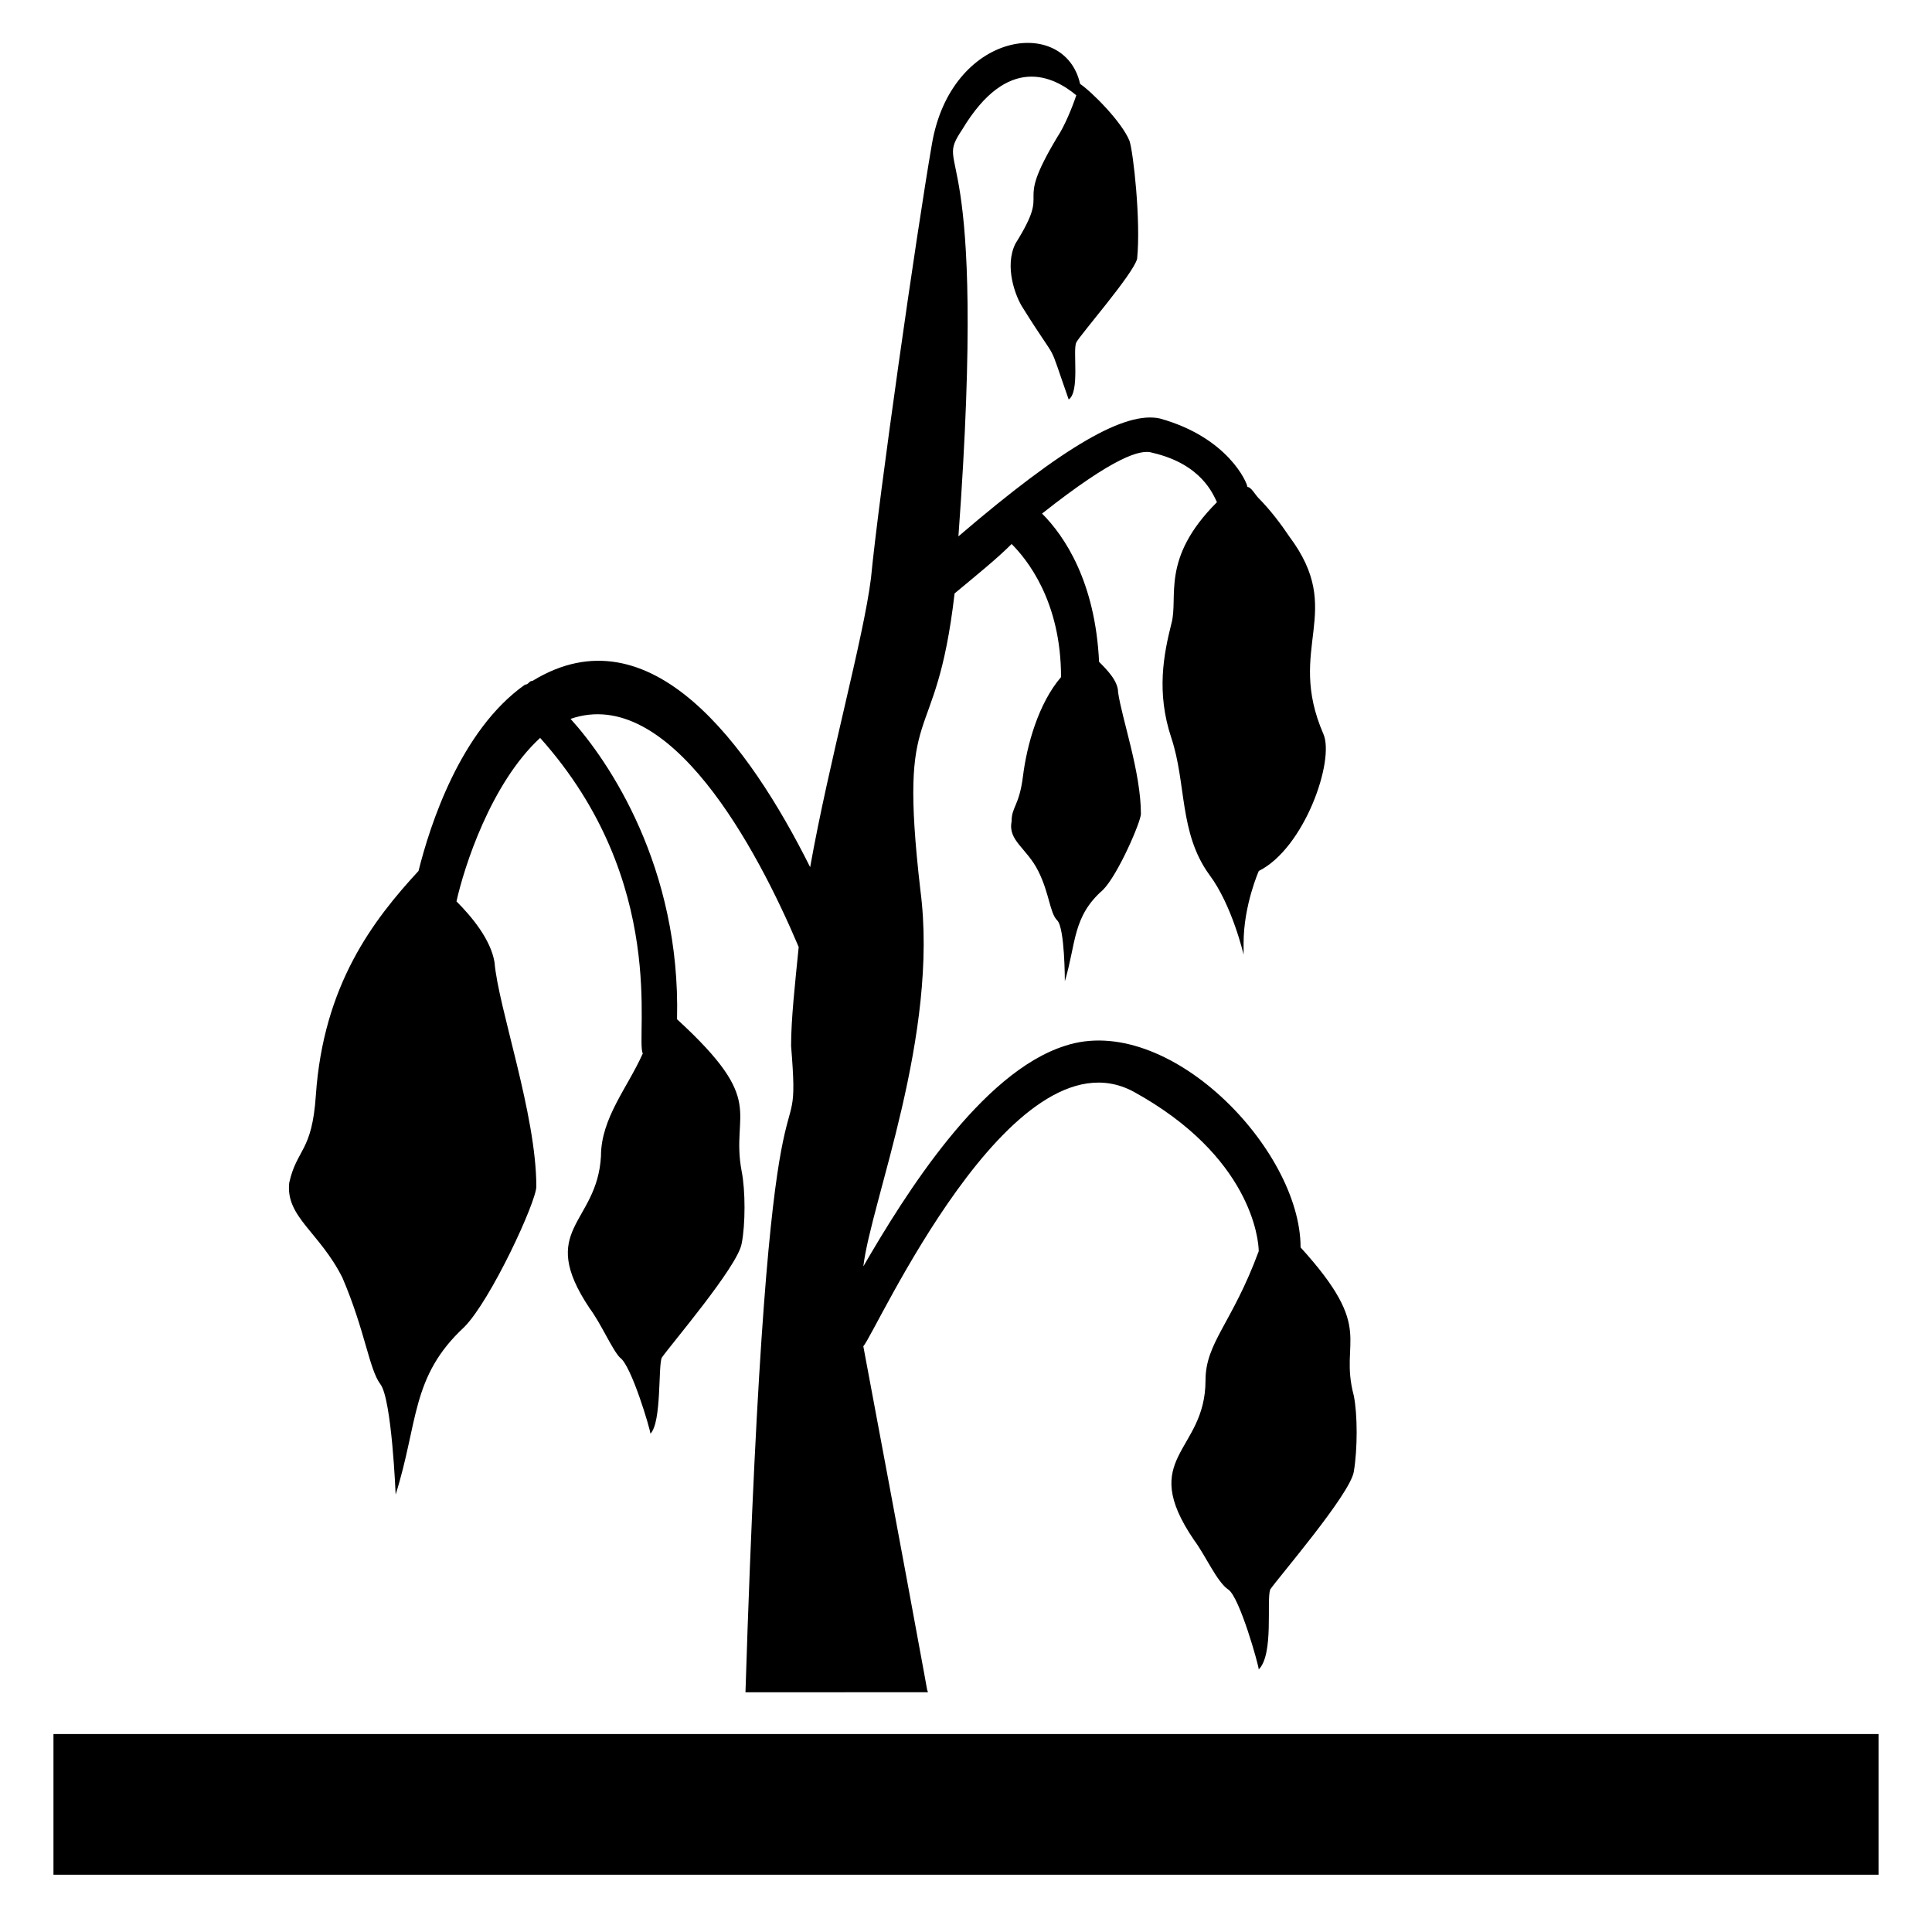
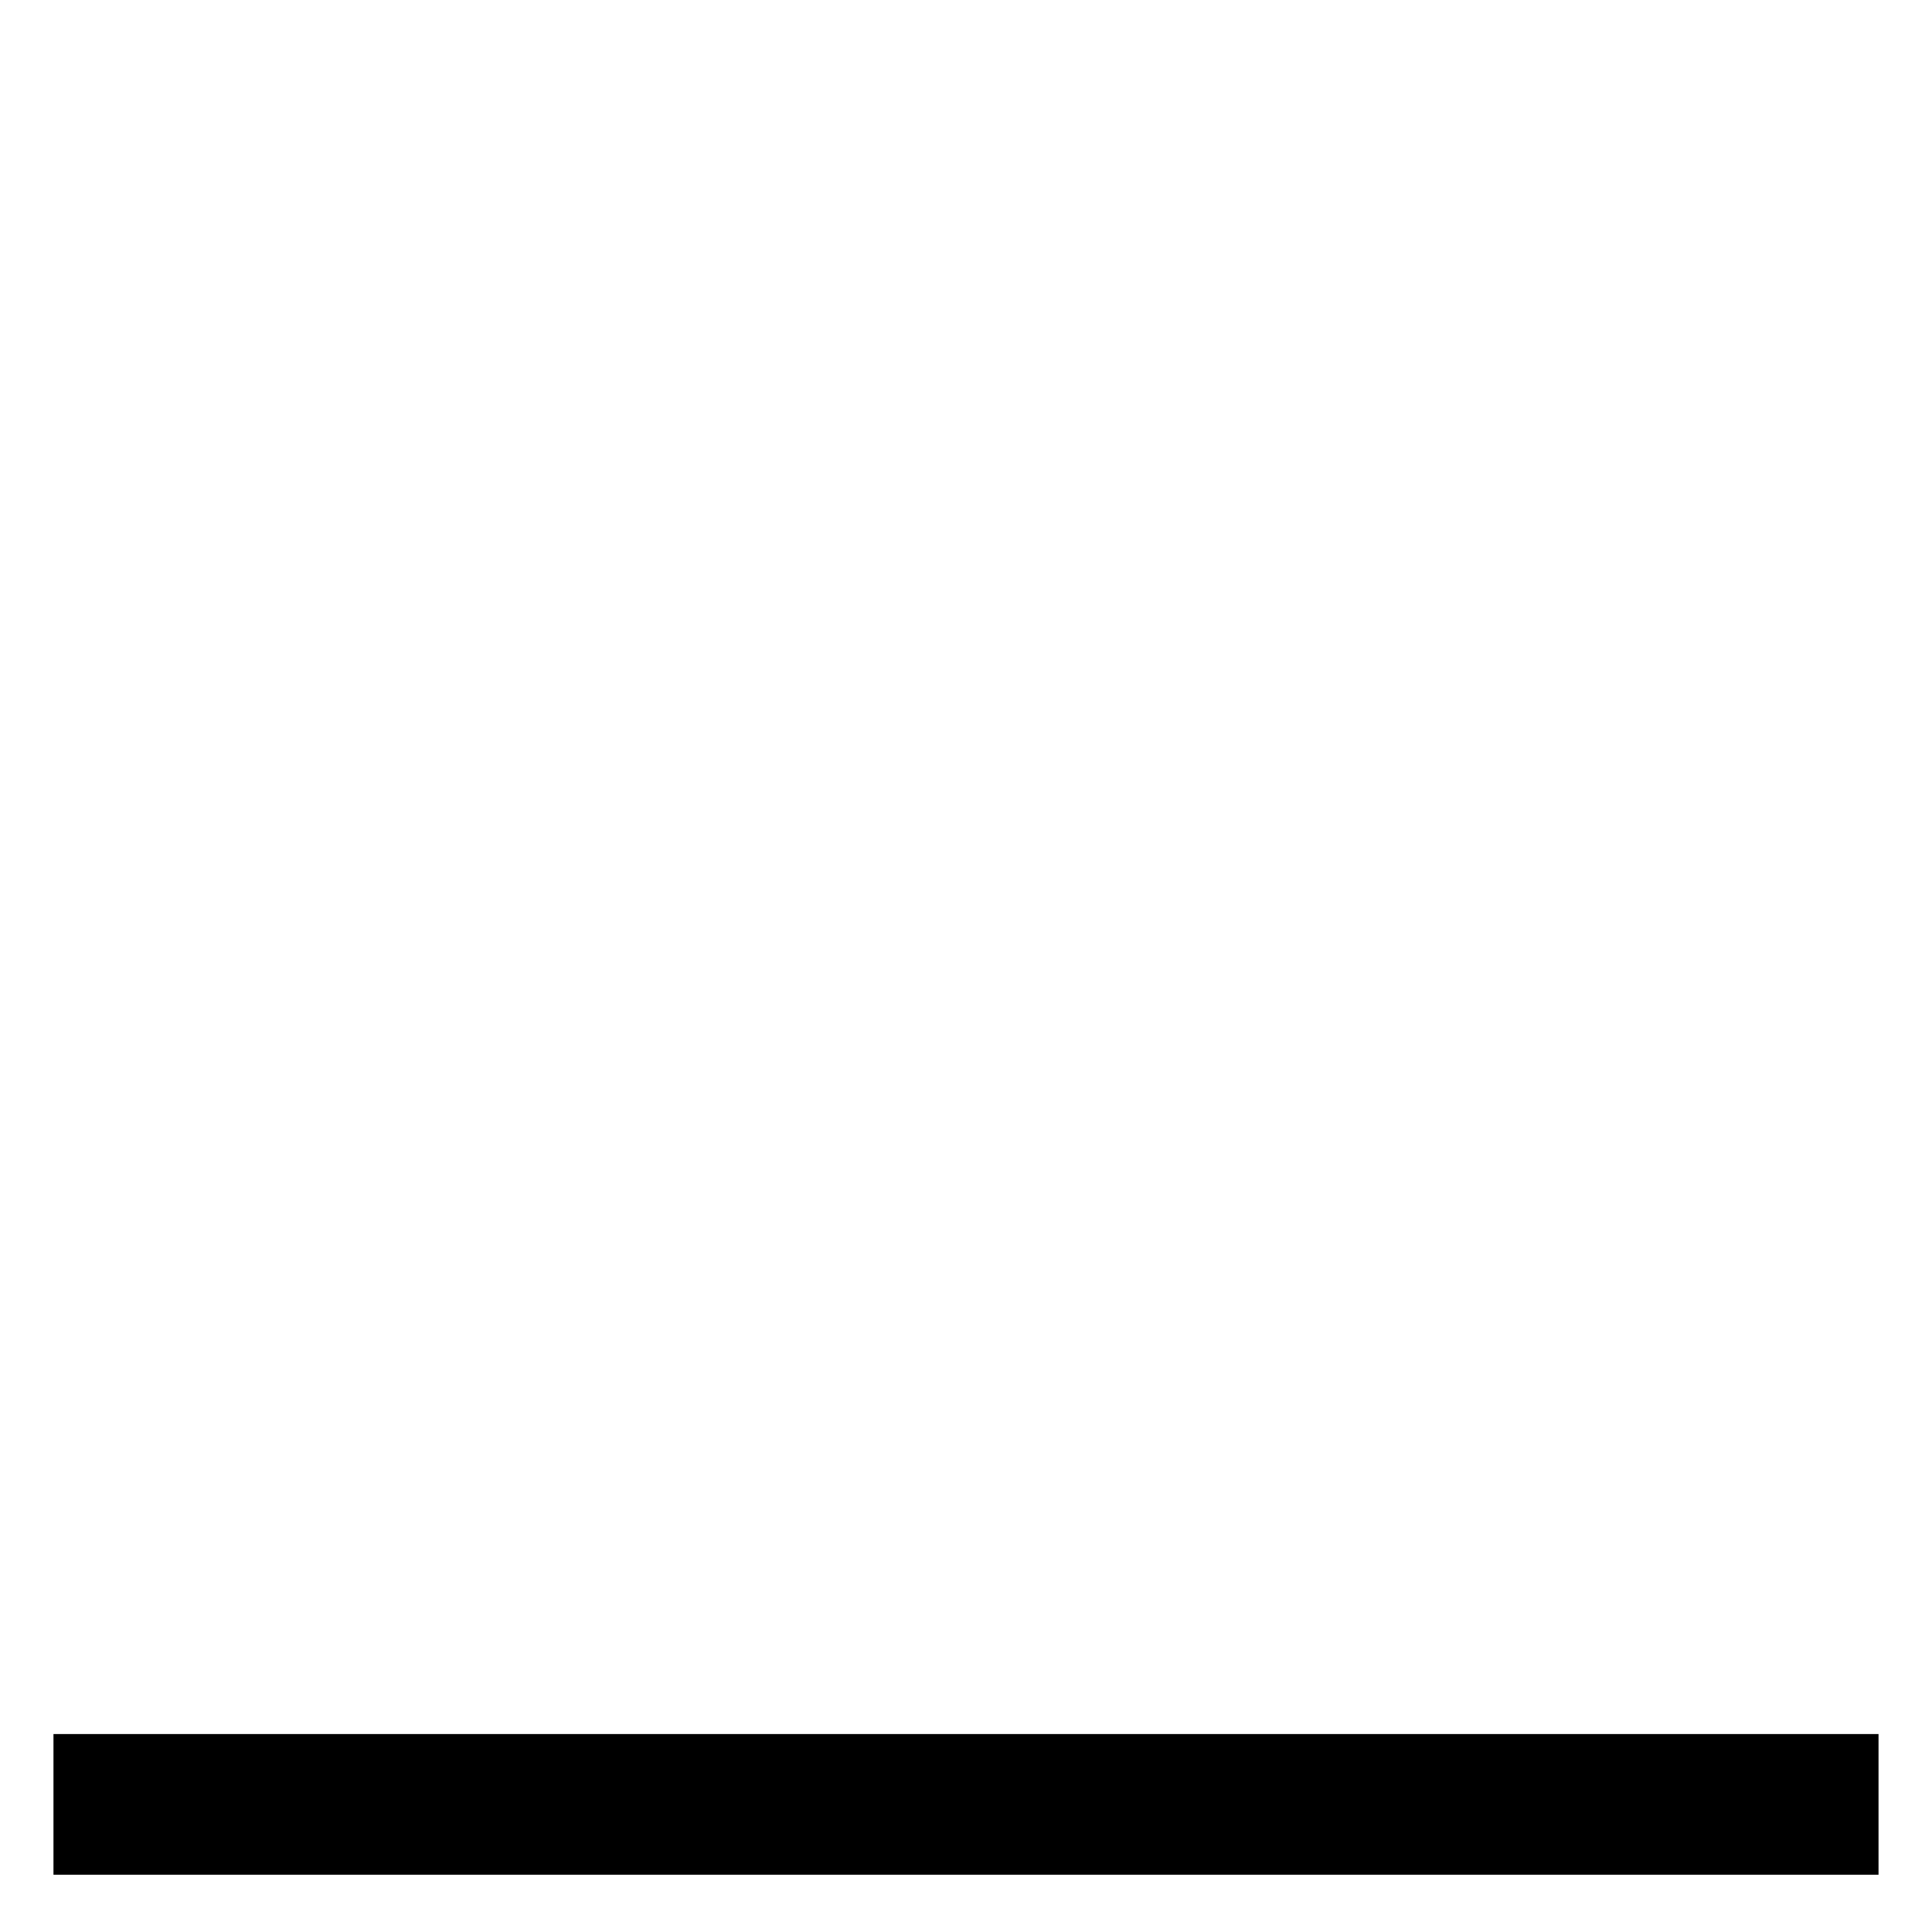
<svg xmlns="http://www.w3.org/2000/svg" fill="#000000" width="800px" height="800px" version="1.1" viewBox="144 144 512 512">
  <g>
-     <path d="m244.82 510.84c3.023 4.031 4.031 29.223 4.031 29.223 6.047-19.145 4.031-31.234 18.137-44.336 7.055-7.055 19.145-33.25 19.145-37.281 0-19.145-10.078-47.359-11.082-59.449-1.008-6.047-6.047-12.09-10.078-16.121 2.016-9.07 9.07-31.234 22.168-43.328 34.258 38.289 25.191 79.602 27.207 83.633-4.031 9.07-11.082 17.129-11.082 27.207-1.008 18.137-17.129 19.145-3.023 40.305 3.023 4.031 6.047 11.082 8.062 13.098 3.023 2.016 8.062 19.145 8.062 20.152 3.023-3.023 2.016-18.137 3.023-20.152 2.016-3.023 20.152-24.184 21.16-30.23 1.008-5.039 1.008-14.105 0-19.145-3.023-16.121 7.055-18.137-17.129-40.305 1.008-40.305-18.137-68.52-28.215-79.602 26.199-9.07 49.375 34.258 60.457 60.457-1.008 10.078-2.016 19.145-2.016 26.199 3.023 37.281-6.047-20.152-12.09 171.3l48.359-0.004c-1.008-4.031 4.031 21.16-17.129-91.691 3.023-3.023 39.297-84.641 71.539-67.512 31.234 17.129 33.25 39.297 33.25 42.32-7.055 19.145-14.105 24.184-14.105 34.258 0 19.145-18.137 20.152-3.023 42.32 3.023 4.031 6.047 11.082 9.07 13.098 3.023 2.016 8.062 20.152 8.062 21.16 4.031-4.031 2.016-18.137 3.023-21.16 2.016-3.023 21.16-25.191 22.168-31.234 1.008-6.047 1.008-15.113 0-20.152-4.031-15.113 6.047-17.129-14.105-39.297 0-26.199-35.266-62.473-62.473-53.402-22.168 7.055-42.32 39.297-53.402 58.441 2.016-17.129 20.152-61.465 15.113-99.754-6.047-52.395 4.031-35.266 9.07-78.594 6.047-5.039 11.082-9.07 15.113-13.098 4.031 4.031 13.098 15.113 13.098 35.266-6.047 7.055-9.07 18.137-10.078 26.199-1.008 8.062-3.023 8.062-3.023 12.09-1.008 5.039 4.031 7.055 7.055 13.098 3.023 6.047 3.023 11.082 5.039 13.098s2.016 16.121 2.016 16.121c3.023-10.078 2.016-17.129 10.078-24.184 4.031-4.031 10.078-18.137 10.078-20.152 0-11.082-5.039-25.191-6.047-32.242 0-3.023-3.023-6.047-5.039-8.062-1.008-21.16-9.07-33.25-15.113-39.297 19.145-15.113 26.199-17.129 29.223-16.121 13.098 3.023 16.121 11.082 17.129 13.098-15.113 15.113-10.078 25.191-12.09 32.242-2.016 8.062-4.031 18.137 0 30.23 4.031 12.09 2.016 25.191 10.078 36.273 6.047 8.062 9.07 21.16 9.07 21.16v-3.023c0-10.078 4.031-19.145 4.031-19.145 12.09-6.047 20.152-29.223 17.129-36.273-10.078-23.176 6.047-32.242-9.07-52.395-2.016-3.023-5.039-7.055-8.062-10.078-1.008-1.008-2.016-3.023-3.023-3.023 0-1.008-5.039-13.098-23.176-18.137-9.07-2.016-25.191 7.055-53.402 31.234 8.062-109.83-7.055-95.723 1.008-107.82 12.09-20.152 24.184-14.105 30.23-9.07-1.008 3.023-3.023 8.062-5.039 11.082-12.09 20.152-1.008 12.09-11.082 28.215-3.023 6.047 0 14.105 2.016 17.129 10.078 16.121 6.047 7.055 12.09 24.184 3.023-2.016 1.008-13.098 2.016-15.113 1.008-2.016 15.113-18.137 16.121-22.168 1.008-10.078-1.008-28.215-2.016-31.234-2.016-5.039-10.078-13.098-13.098-15.113-4.031-18.137-34.258-14.105-39.297 16.121-4.031 23.176-14.105 93.707-16.121 114.87-2.016 16.121-11.082 48.367-16.121 76.578-16.121-32.242-42.32-68.52-73.555-49.375-1.008 0-1.008 1.008-2.016 1.008-17.129 12.09-25.191 37.281-28.215 49.375-12.09 13.098-25.191 30.23-27.207 59.449-1.008 15.113-5.039 14.105-7.055 23.176-1.008 9.07 8.062 13.098 14.105 25.191 6.035 14.113 7.043 24.188 10.066 28.219z" />
    <path d="m158.17 603.54h483.66v37.281h-483.66z" />
  </g>
</svg>